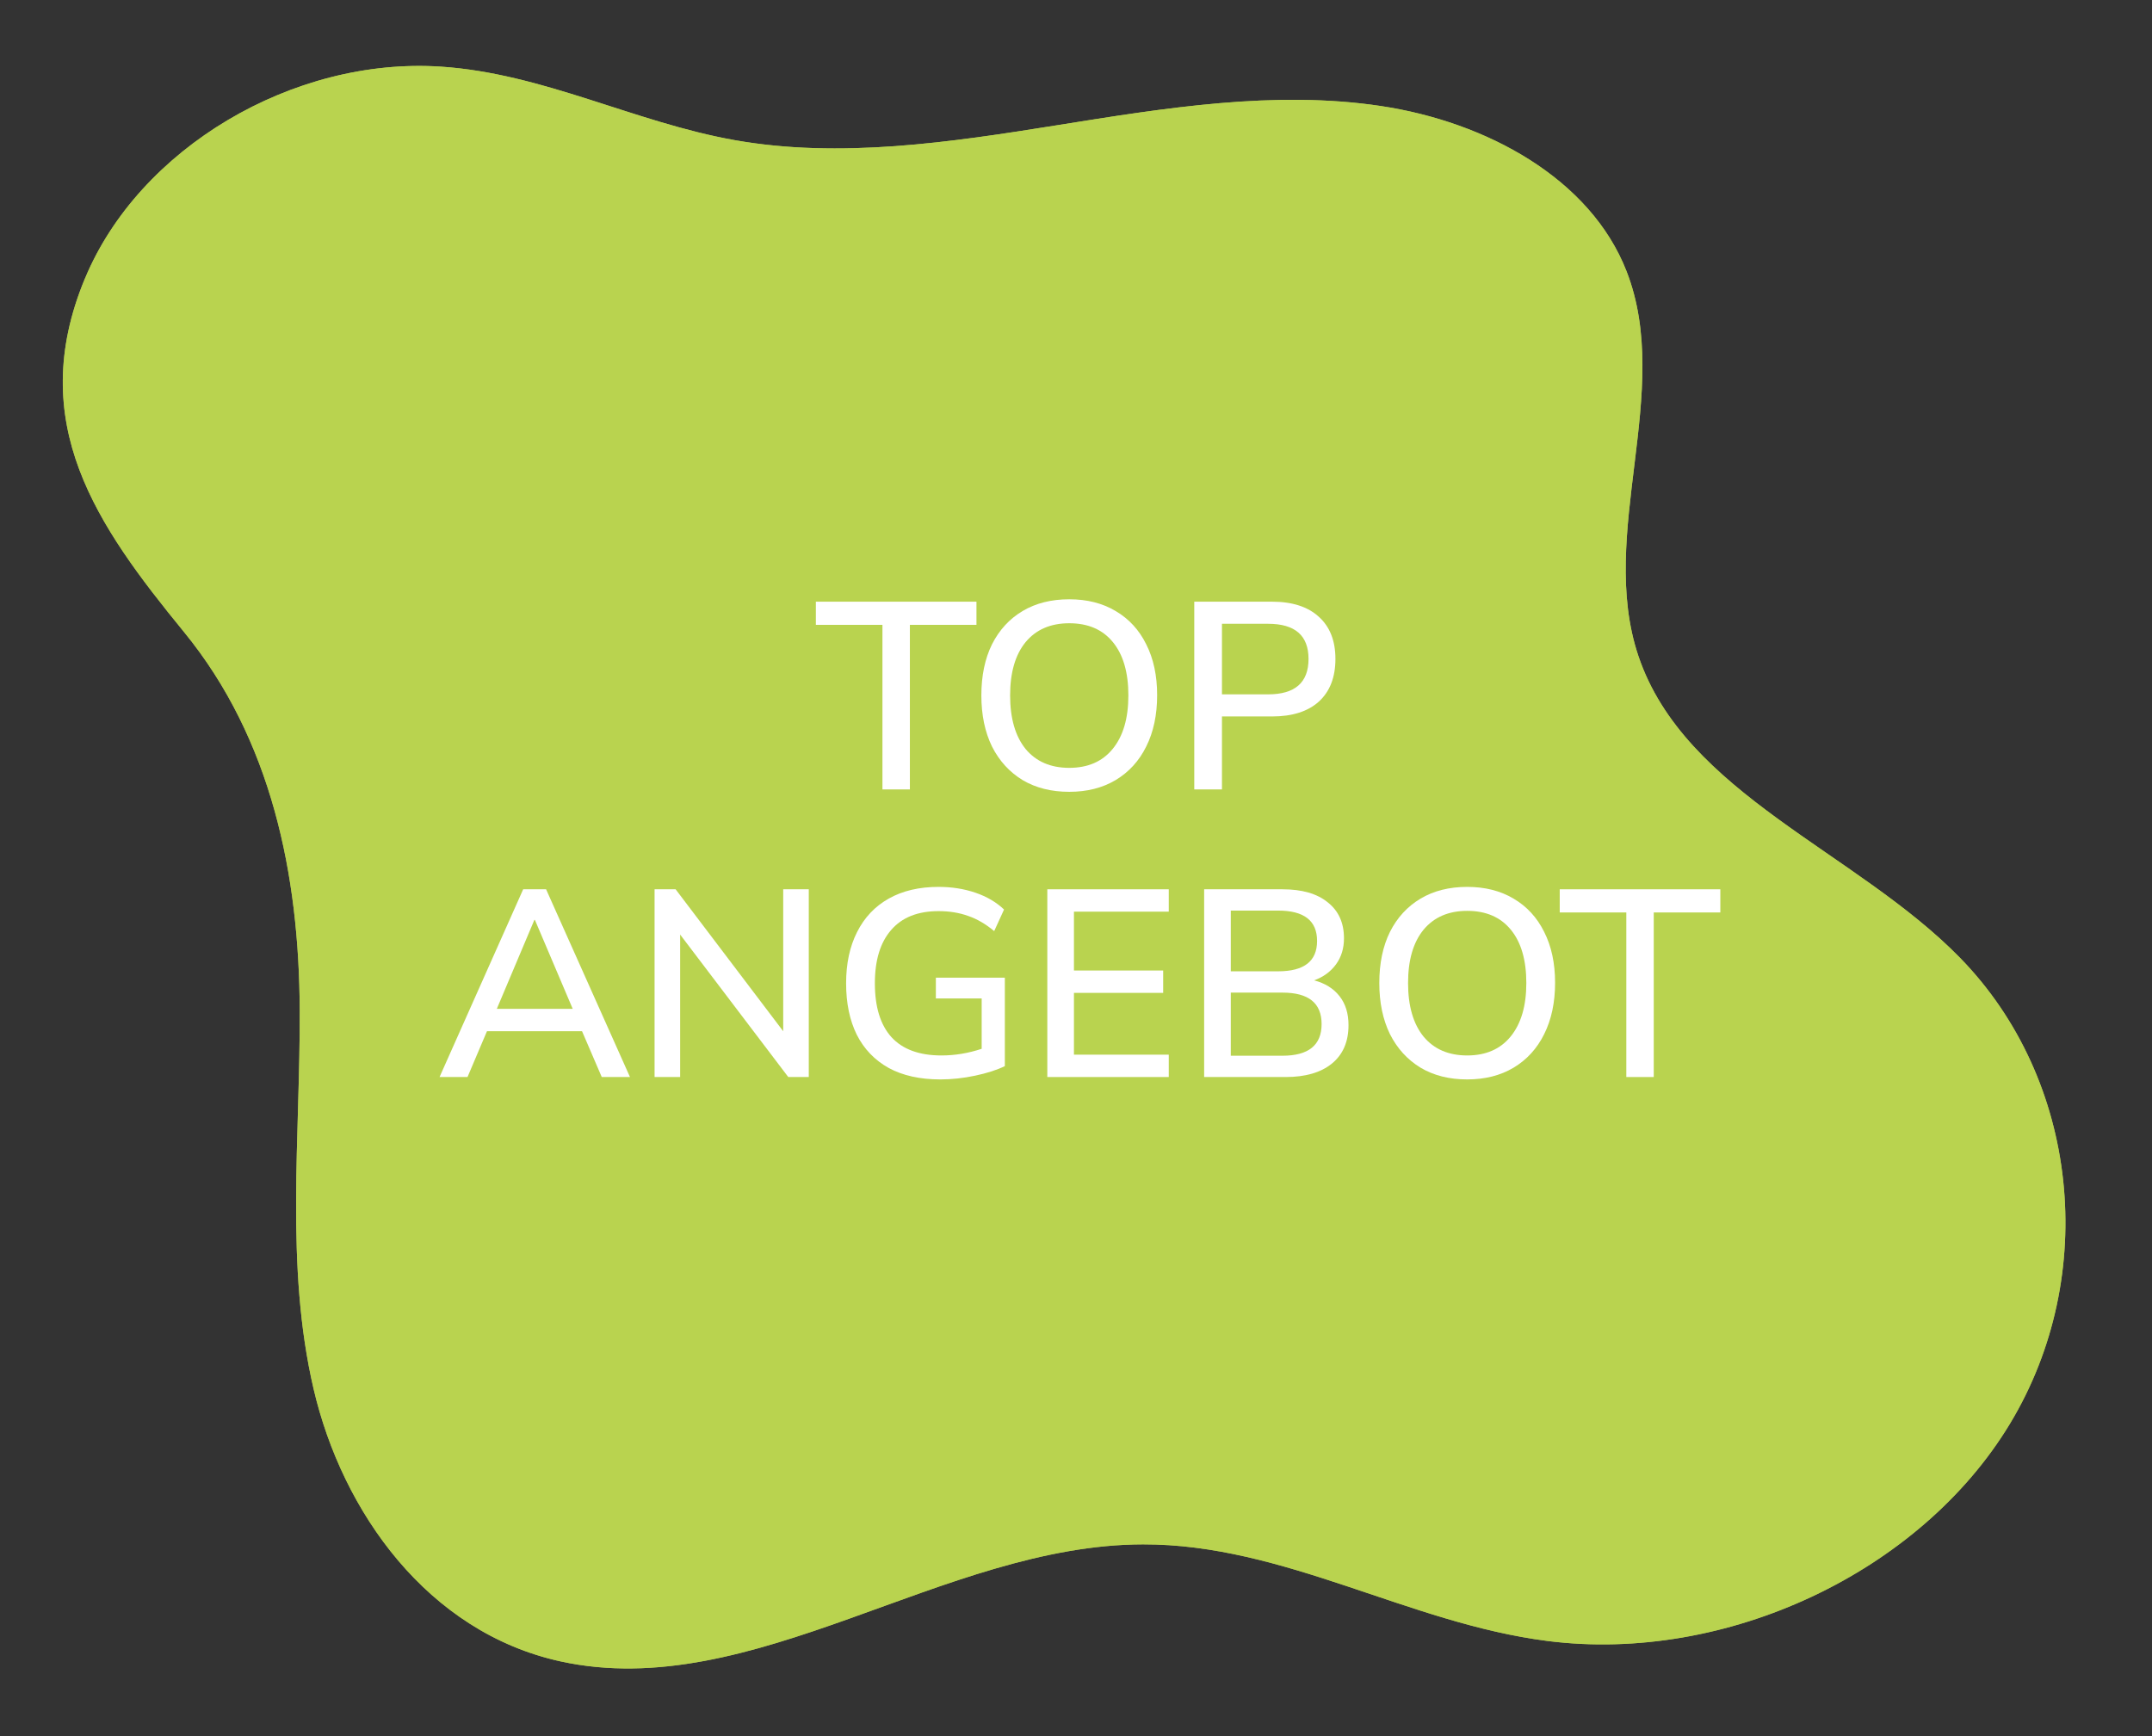
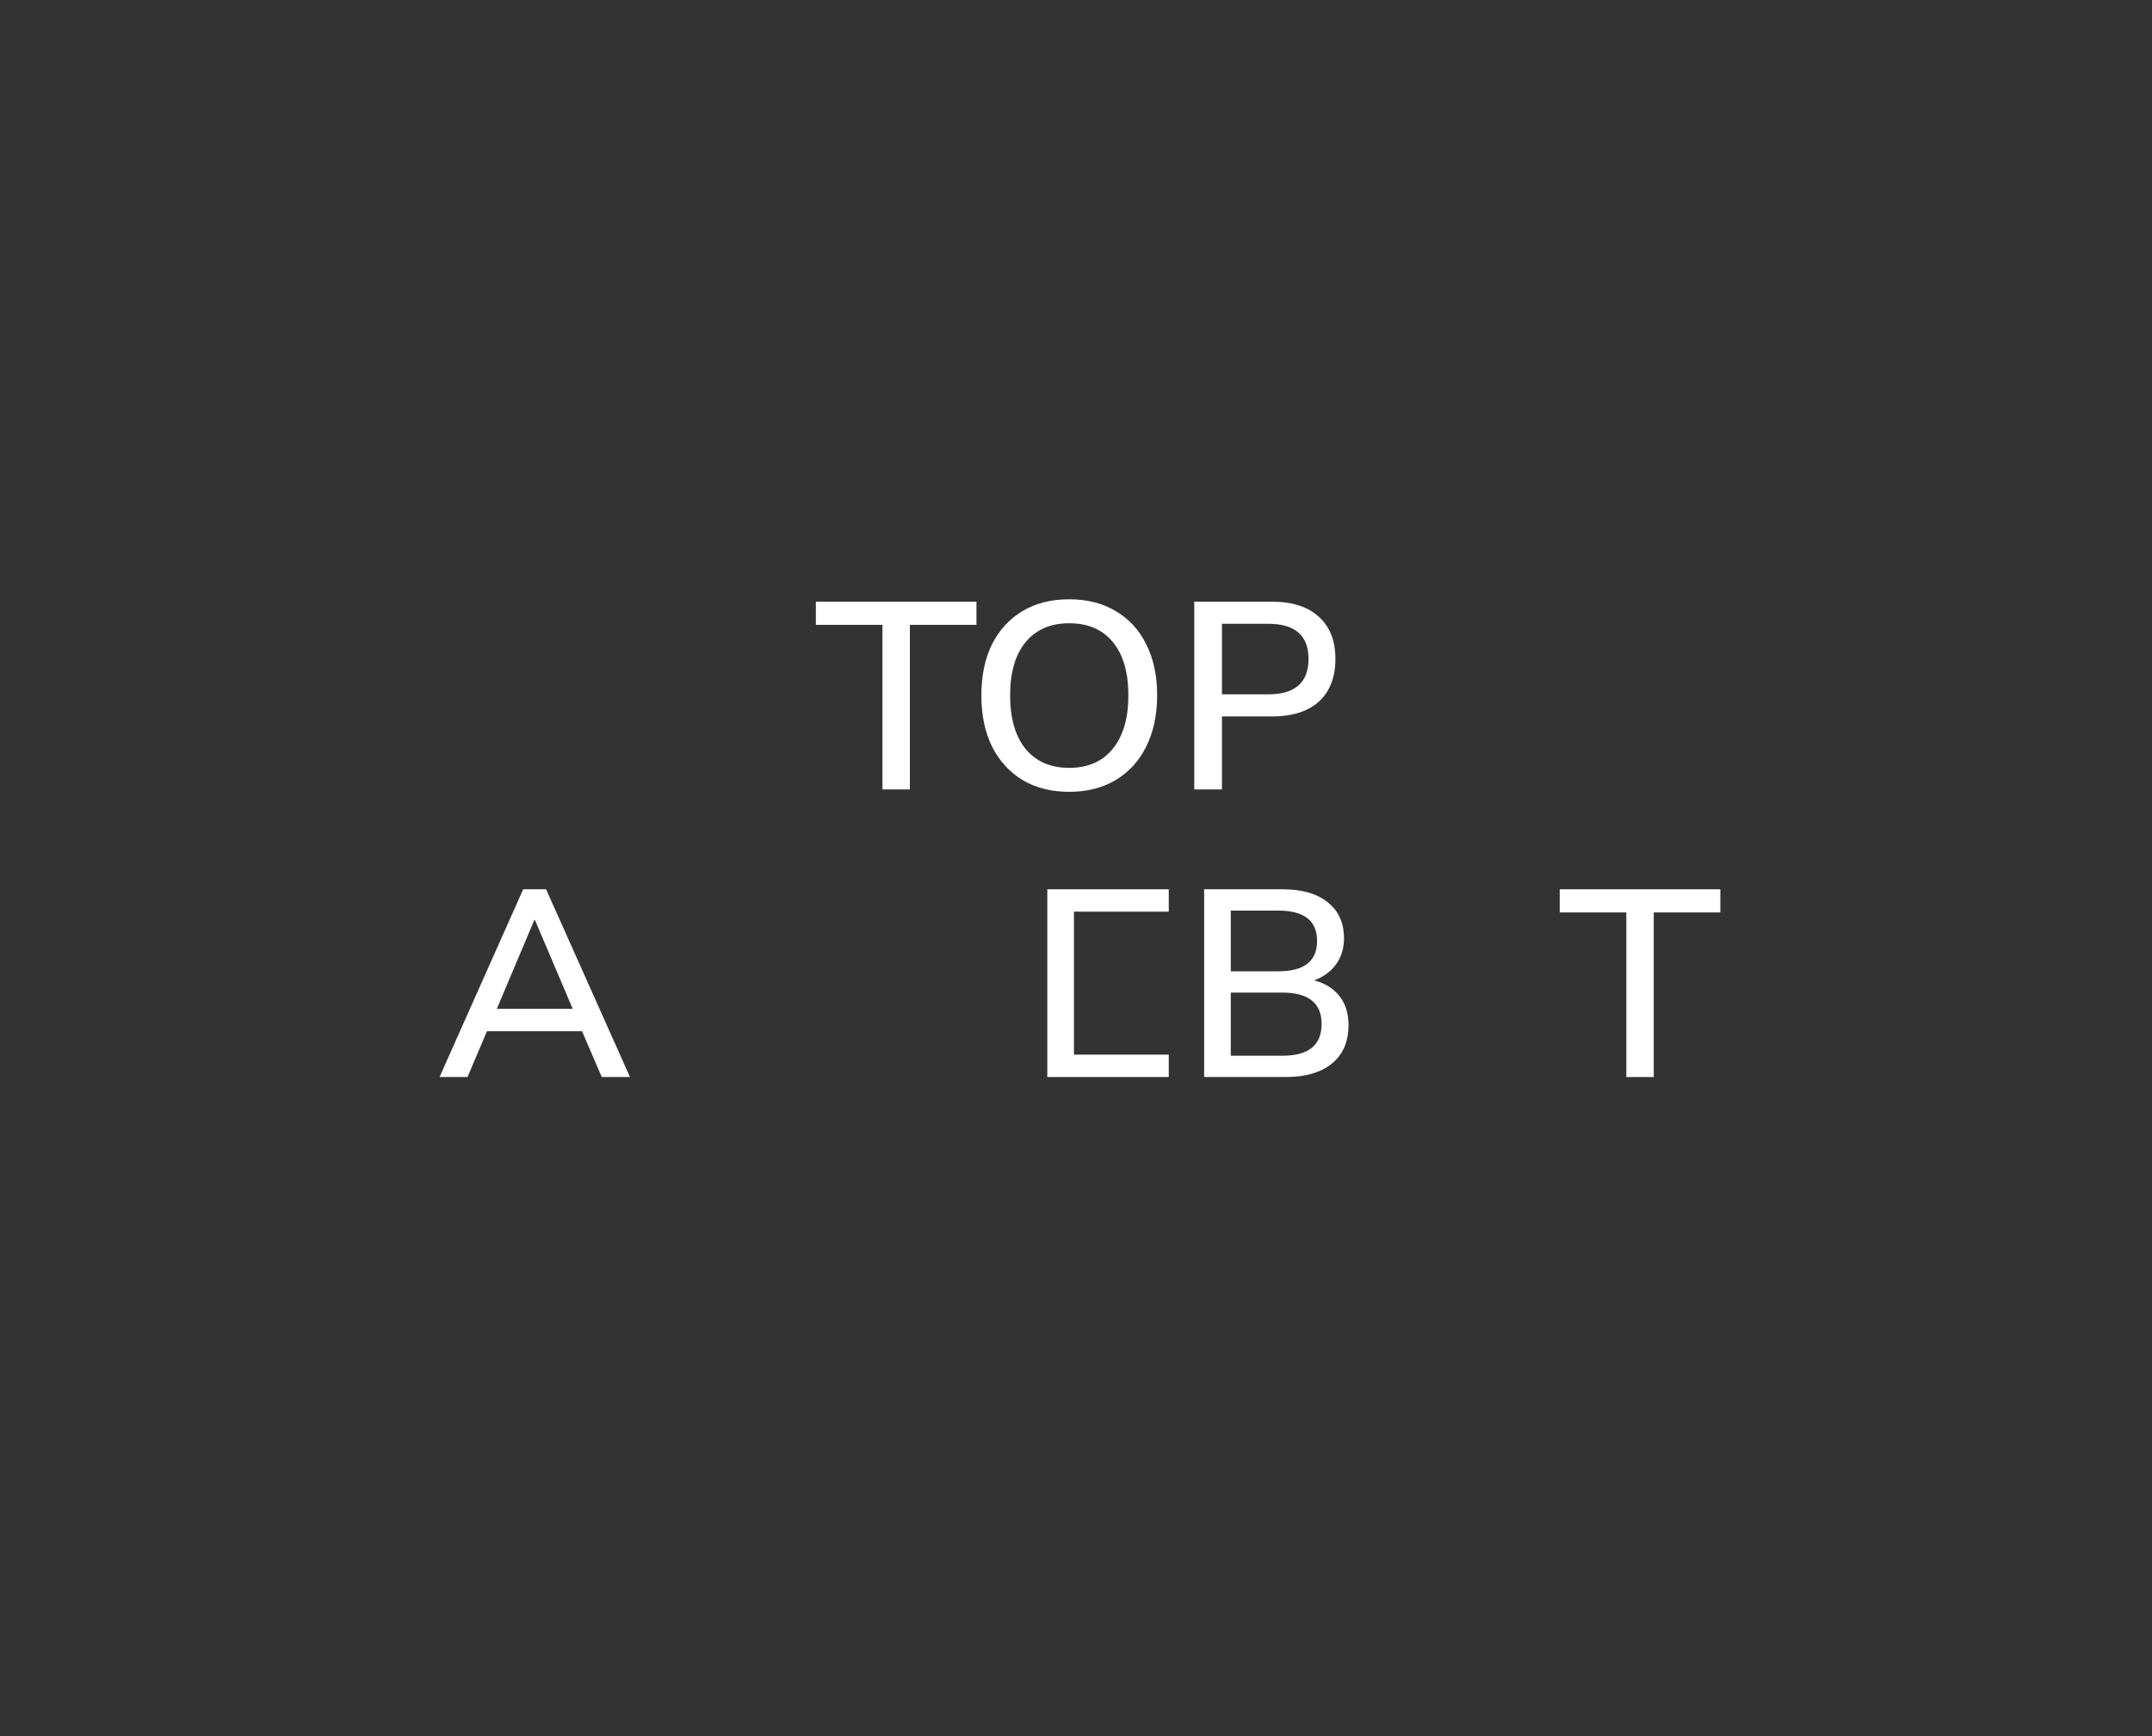
<svg xmlns="http://www.w3.org/2000/svg" width="202" height="163" viewBox="0 0 202 163" fill="none">
  <rect x="0" y="0" width="202" height="163" fill="#333333" stroke="none" />
  <g clip-path="url(#clip0_897_38)">
-     <path d="M7.967 26.165C13.036 13.937 27.494 5.331 41.404 6.258C50.986 6.896 59.559 11.486 68.946 13.154C78.839 14.914 89.186 13.367 99.263 11.752C109.341 10.139 119.645 8.456 129.6 9.951C139.554 11.446 149.283 16.767 152.677 25.462C157.085 36.746 149.932 50.095 153.786 61.572C158.134 74.51 174.232 79.941 183.976 89.915C195.128 101.324 197.095 119.693 188.666 133.657C180.237 147.62 162.008 156.183 145.254 154.052C132.193 152.387 120.558 144.957 107.292 144.983C88.556 145.013 70.655 159.923 52.604 155.966C40.15 153.23 32.138 141.955 29.439 130.404C26.739 118.852 28.19 106.714 28.134 94.794C28.078 82.173 25.514 69.407 17.272 59.331C9.099 49.338 2.339 39.728 7.963 26.166L7.967 26.165Z" fill="#A8BC59" />
-     <path d="M7.967 26.165C13.036 13.937 27.494 5.331 41.404 6.258C50.986 6.896 59.559 11.486 68.946 13.154C78.839 14.914 89.186 13.367 99.263 11.752C109.341 10.139 119.645 8.456 129.6 9.951C139.554 11.446 149.283 16.767 152.677 25.462C157.085 36.746 149.932 50.095 153.786 61.572C158.134 74.51 174.232 79.941 183.976 89.915C195.128 101.324 197.095 119.693 188.666 133.657C180.237 147.62 162.008 156.183 145.254 154.052C132.193 152.387 120.558 144.957 107.292 144.983C88.556 145.013 70.655 159.923 52.604 155.966C40.15 153.23 32.138 141.955 29.439 130.404C26.739 118.852 28.19 106.714 28.134 94.794C28.078 82.173 25.514 69.407 17.272 59.331C9.099 49.338 2.339 39.728 7.963 26.166L7.967 26.165Z" fill="#B9D34F" />
    <path d="M82.832 74.11V58.66H76.582V56.485H91.657V58.66H85.407V74.11H82.832Z" fill="white" />
    <path d="M100.366 74.335C98.683 74.335 97.225 73.968 95.991 73.235C94.758 72.485 93.8 71.435 93.116 70.085C92.45 68.718 92.116 67.118 92.116 65.285C92.116 63.435 92.45 61.835 93.116 60.485C93.8 59.135 94.758 58.093 95.991 57.36C97.225 56.626 98.683 56.26 100.366 56.26C102.033 56.26 103.483 56.626 104.716 57.36C105.966 58.093 106.925 59.135 107.591 60.485C108.275 61.835 108.616 63.426 108.616 65.26C108.616 67.11 108.275 68.718 107.591 70.085C106.925 71.435 105.966 72.485 104.716 73.235C103.483 73.968 102.033 74.335 100.366 74.335ZM100.366 72.085C102.116 72.085 103.475 71.493 104.441 70.31C105.425 69.11 105.916 67.435 105.916 65.285C105.916 63.135 105.433 61.468 104.466 60.285C103.5 59.101 102.133 58.51 100.366 58.51C98.616 58.51 97.25 59.101 96.266 60.285C95.3 61.468 94.816 63.135 94.816 65.285C94.816 67.435 95.3 69.11 96.266 70.31C97.25 71.493 98.616 72.085 100.366 72.085Z" fill="white" />
    <path d="M112.101 74.11V56.485H119.401C121.301 56.485 122.768 56.96 123.801 57.91C124.835 58.843 125.351 60.16 125.351 61.86C125.351 63.576 124.835 64.91 123.801 65.86C122.768 66.793 121.301 67.26 119.401 67.26H114.701V74.11H112.101ZM114.701 65.185H119.026C121.56 65.185 122.826 64.076 122.826 61.86C122.826 59.66 121.56 58.56 119.026 58.56H114.701V65.185Z" fill="white" />
    <path d="M41.259 101.11L49.109 83.485H51.259L59.134 101.11H56.484L54.634 96.81H45.709L43.884 101.11H41.259ZM50.159 86.36L46.634 94.71H53.759L50.209 86.36H50.159Z" fill="white" />
-     <path d="M61.442 101.11V83.485H63.417L73.517 96.81V83.485H75.917V101.11H73.992L63.842 87.735V101.11H61.442Z" fill="white" />
-     <path d="M88.271 101.335C86.354 101.335 84.738 100.976 83.421 100.26C82.104 99.526 81.104 98.485 80.421 97.135C79.754 95.785 79.421 94.176 79.421 92.31C79.421 90.46 79.763 88.86 80.446 87.51C81.129 86.143 82.121 85.093 83.421 84.36C84.721 83.626 86.279 83.26 88.096 83.26C89.346 83.26 90.504 83.443 91.571 83.81C92.638 84.176 93.529 84.701 94.246 85.385L93.321 87.41C92.521 86.743 91.704 86.268 90.871 85.985C90.038 85.685 89.113 85.535 88.096 85.535C86.146 85.535 84.663 86.126 83.646 87.31C82.629 88.476 82.121 90.143 82.121 92.31C82.121 94.526 82.638 96.21 83.671 97.36C84.721 98.51 86.288 99.085 88.371 99.085C89.638 99.085 90.896 98.876 92.146 98.46V93.735H87.846V91.785H94.321V100.085C93.571 100.451 92.638 100.751 91.521 100.985C90.421 101.218 89.338 101.335 88.271 101.335Z" fill="white" />
-     <path d="M98.307 101.11V83.485H109.707V85.585H100.807V91.11H109.182V93.21H100.807V99.01H109.707V101.11H98.307Z" fill="white" />
+     <path d="M98.307 101.11V83.485H109.707V85.585H100.807V91.11V93.21H100.807V99.01H109.707V101.11H98.307Z" fill="white" />
    <path d="M113.029 101.11V83.485H120.379C122.212 83.485 123.629 83.893 124.629 84.71C125.646 85.51 126.154 86.635 126.154 88.085C126.154 89.035 125.904 89.851 125.404 90.535C124.904 91.218 124.221 91.718 123.354 92.035C124.371 92.301 125.162 92.793 125.729 93.51C126.296 94.226 126.579 95.135 126.579 96.235C126.579 97.801 126.054 99.01 125.004 99.86C123.971 100.693 122.529 101.11 120.679 101.11H113.029ZM115.529 91.185H119.979C122.412 91.185 123.629 90.235 123.629 88.335C123.629 86.435 122.412 85.485 119.979 85.485H115.529V91.185ZM115.529 99.11H120.379C122.829 99.11 124.054 98.118 124.054 96.135C124.054 94.168 122.829 93.185 120.379 93.185H115.529V99.11Z" fill="white" />
-     <path d="M137.72 101.335C136.037 101.335 134.578 100.968 133.345 100.235C132.112 99.485 131.153 98.435 130.47 97.085C129.803 95.718 129.47 94.118 129.47 92.285C129.47 90.435 129.803 88.835 130.47 87.485C131.153 86.135 132.112 85.093 133.345 84.36C134.578 83.626 136.037 83.26 137.72 83.26C139.387 83.26 140.837 83.626 142.07 84.36C143.32 85.093 144.278 86.135 144.945 87.485C145.628 88.835 145.97 90.426 145.97 92.26C145.97 94.11 145.628 95.718 144.945 97.085C144.278 98.435 143.32 99.485 142.07 100.235C140.837 100.968 139.387 101.335 137.72 101.335ZM137.72 99.085C139.47 99.085 140.828 98.493 141.795 97.31C142.778 96.11 143.27 94.435 143.27 92.285C143.27 90.135 142.787 88.468 141.82 87.285C140.853 86.101 139.487 85.51 137.72 85.51C135.97 85.51 134.603 86.101 133.62 87.285C132.653 88.468 132.17 90.135 132.17 92.285C132.17 94.435 132.653 96.11 133.62 97.31C134.603 98.493 135.97 99.085 137.72 99.085Z" fill="white" />
    <path d="M152.656 101.11V85.66H146.406V83.485H161.481V85.66H155.231V101.11H152.656Z" fill="white" />
  </g>
  <defs>
    <clipPath id="clip0_897_38">
      <rect width="202" height="163" fill="white" />
    </clipPath>
  </defs>
</svg>